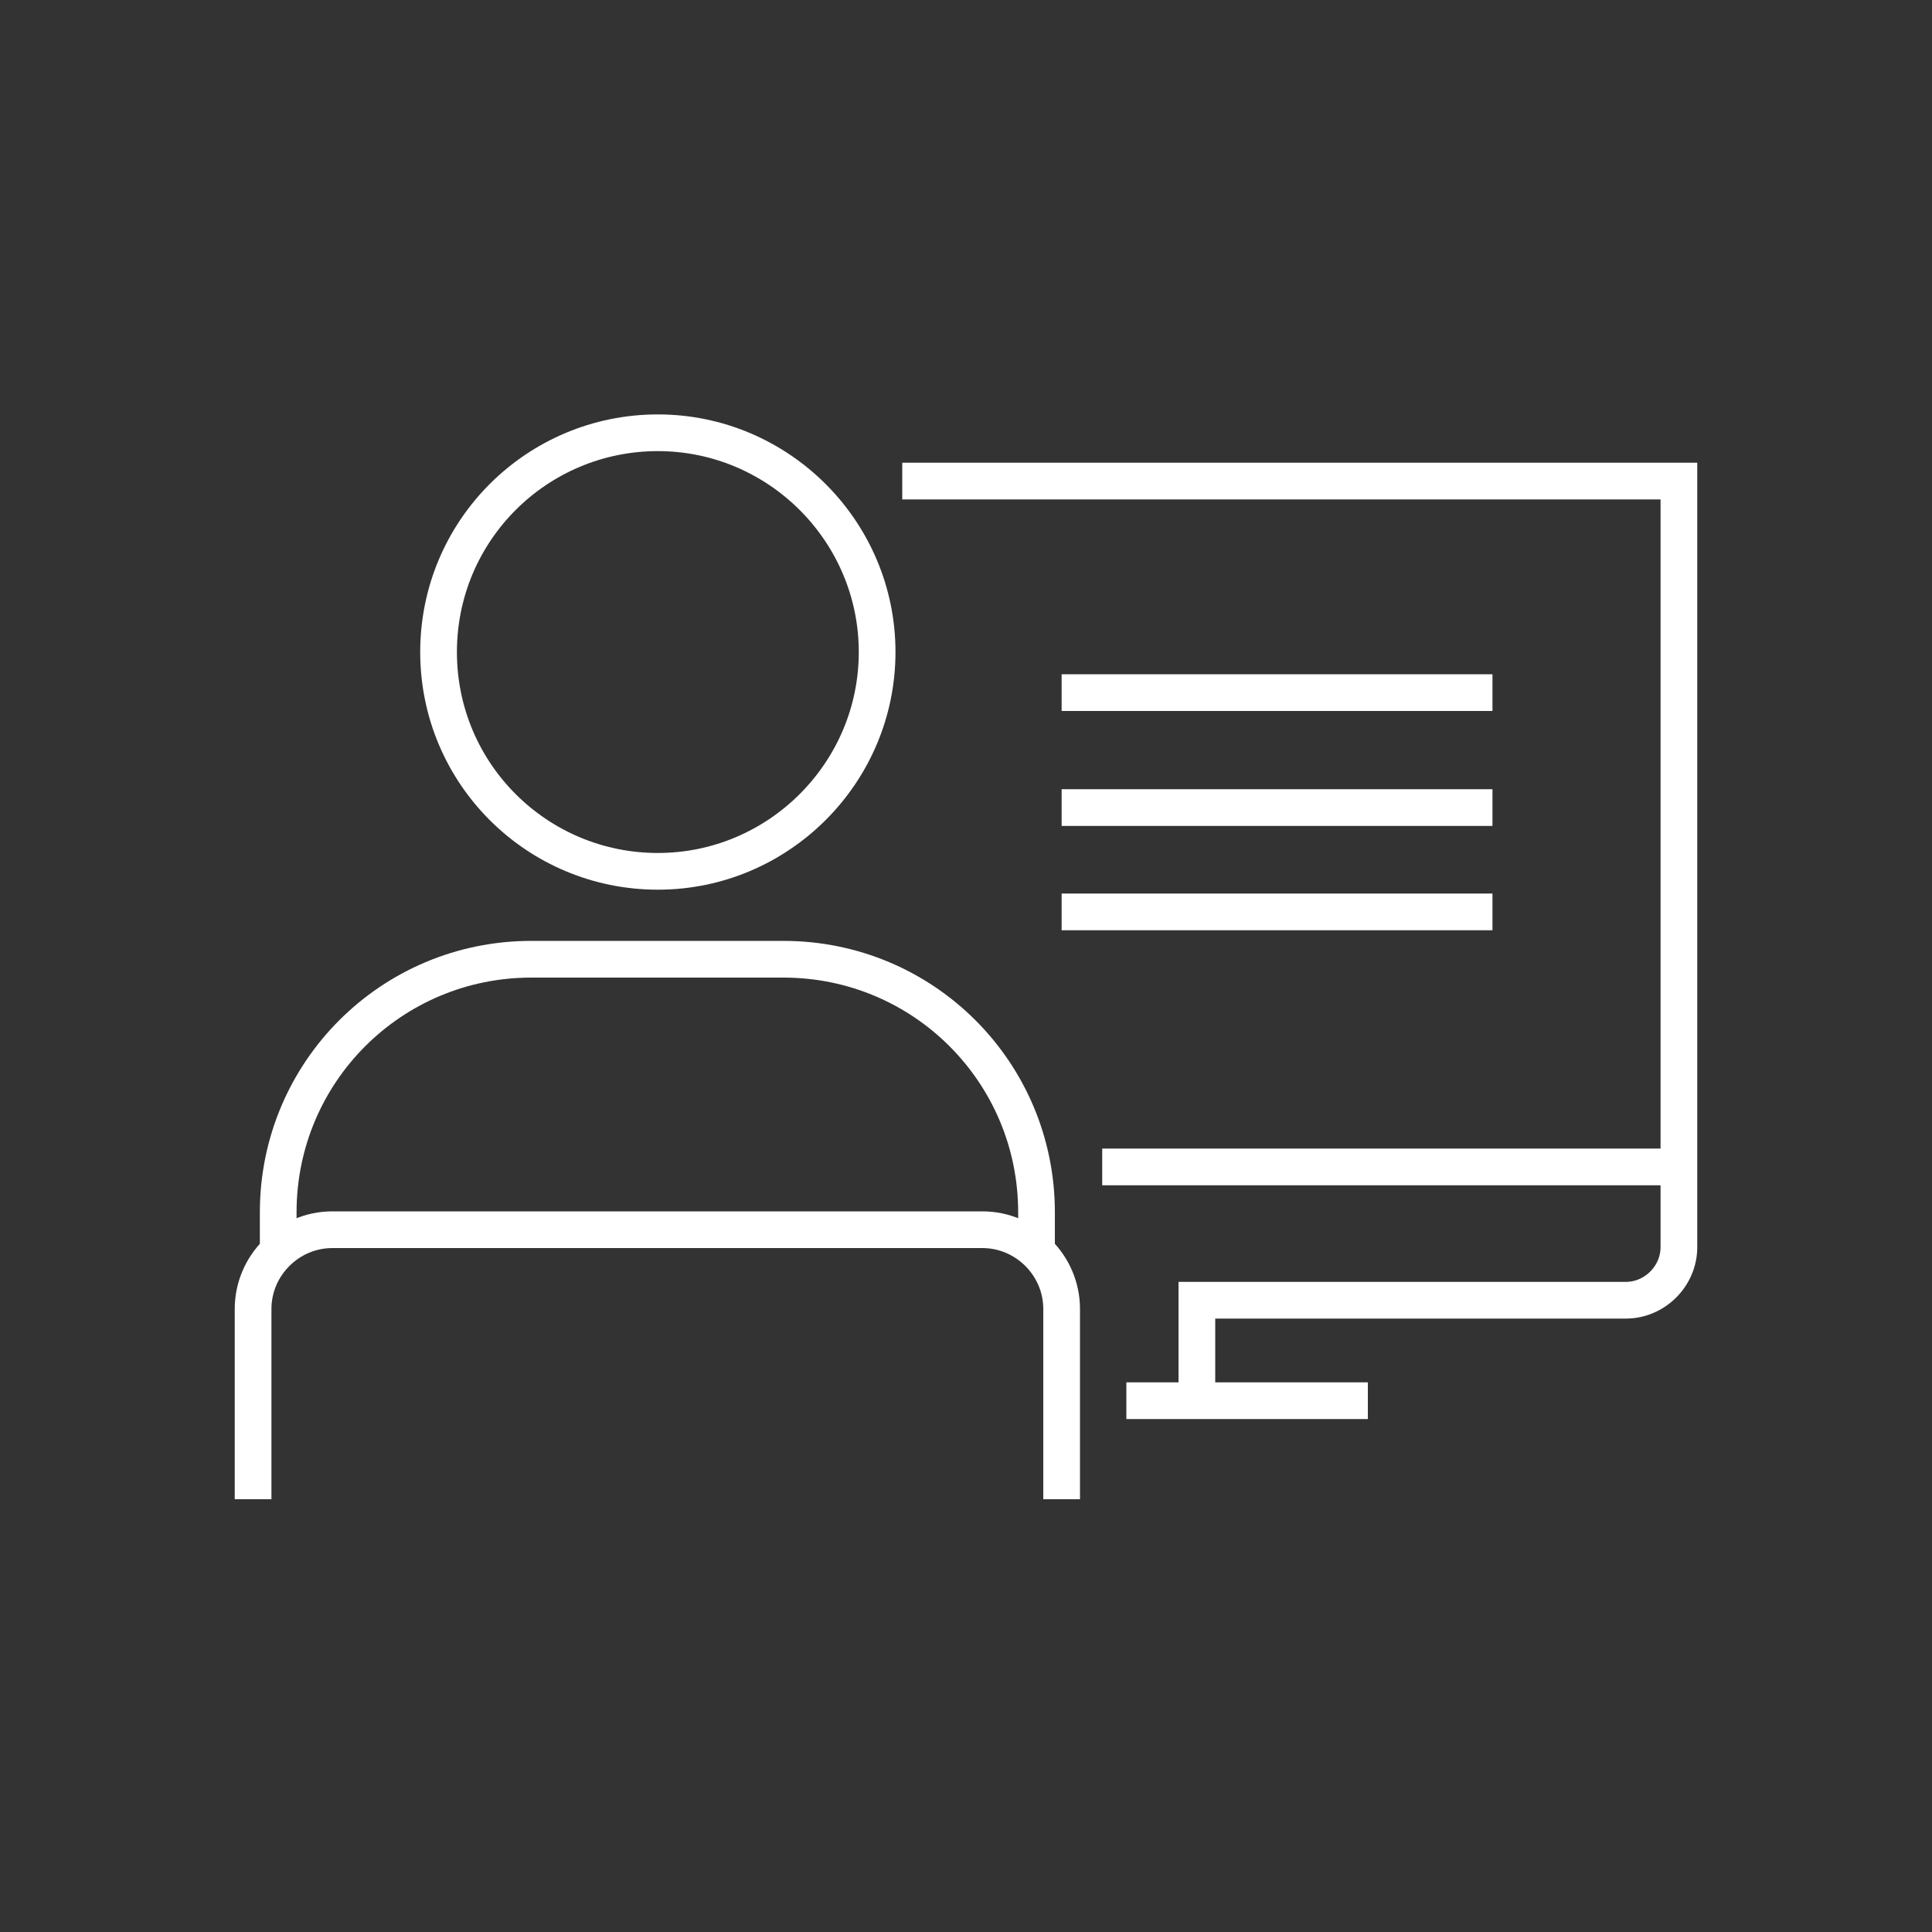
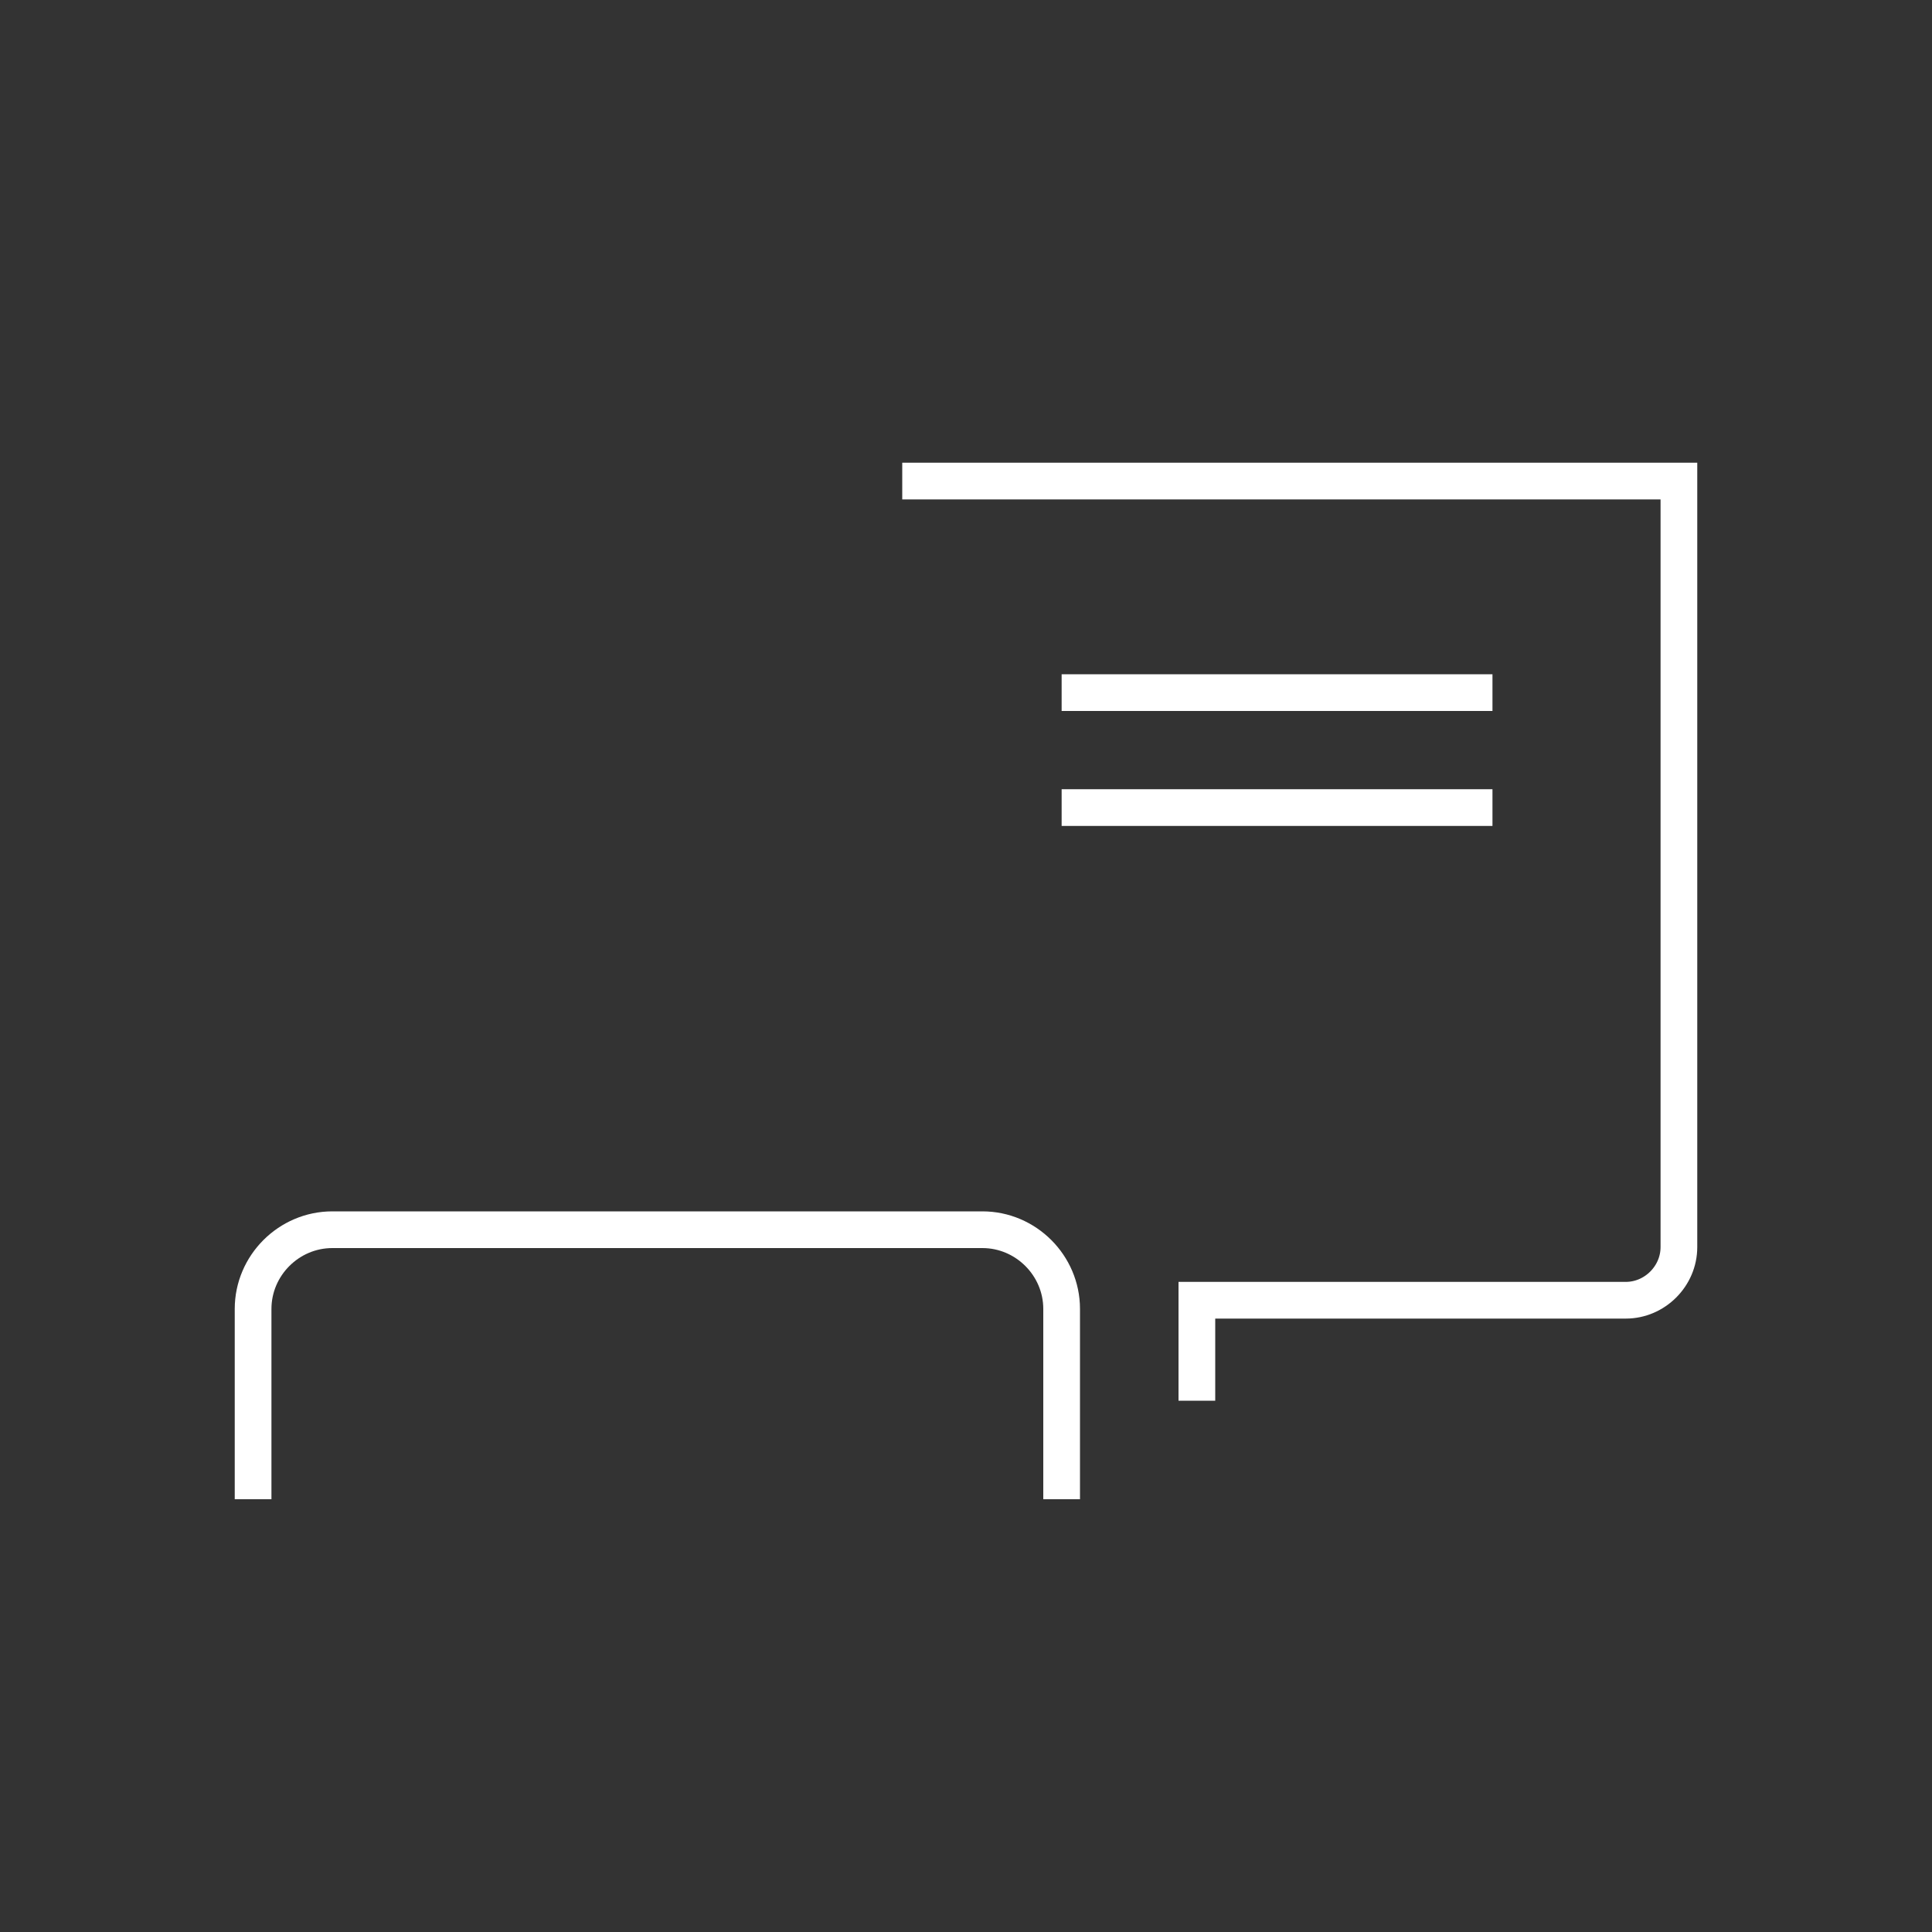
<svg xmlns="http://www.w3.org/2000/svg" id="Layer_1" version="1.1" viewBox="0 0 200 200">
  <rect x="0" y="0" width="200" height="200" fill="#333333" stroke="none" />
  <defs>
    <style>
      .st0 {
        fill: none;
        stroke: #fff;
        stroke-miterlimit: 10;
        stroke-width: 3.8px;
      }
    </style>
  </defs>
-   <line class="st0" x1="173.8" y1="120.8" x2="114.1" y2="120.8" />
  <path class="st0" d="M123.9,145v-10.4h44.4c3,0,5.5-2.5,5.5-5.5V49.8h-80.4" />
-   <path class="st0" d="M90.8,67.5c0,12.5-10.2,22.7-22.7,22.7s-22.7-10.1-22.7-22.7,10.2-22.7,22.7-22.7,22.7,10.2,22.7,22.7Z" />
  <path class="st0" d="M109.9,155.2v-19.7c0-4.5-3.7-8.2-8.2-8.2H34.4c-4.5,0-8.2,3.7-8.2,8.2v19.7" />
-   <path class="st0" d="M107.3,129.3v-3.8c0-14.5-11.7-26.2-26.2-26.2h-26.1c-14.5,0-26.2,11.7-26.2,26.2v3.8" />
-   <line class="st0" x1="141.6" y1="145" x2="116.6" y2="145" />
  <line class="st0" x1="109.9" y1="71.7" x2="154.5" y2="71.7" />
  <line class="st0" x1="109.9" y1="83.6" x2="154.5" y2="83.6" />
-   <line class="st0" x1="109.9" y1="94.4" x2="154.5" y2="94.4" />
</svg>